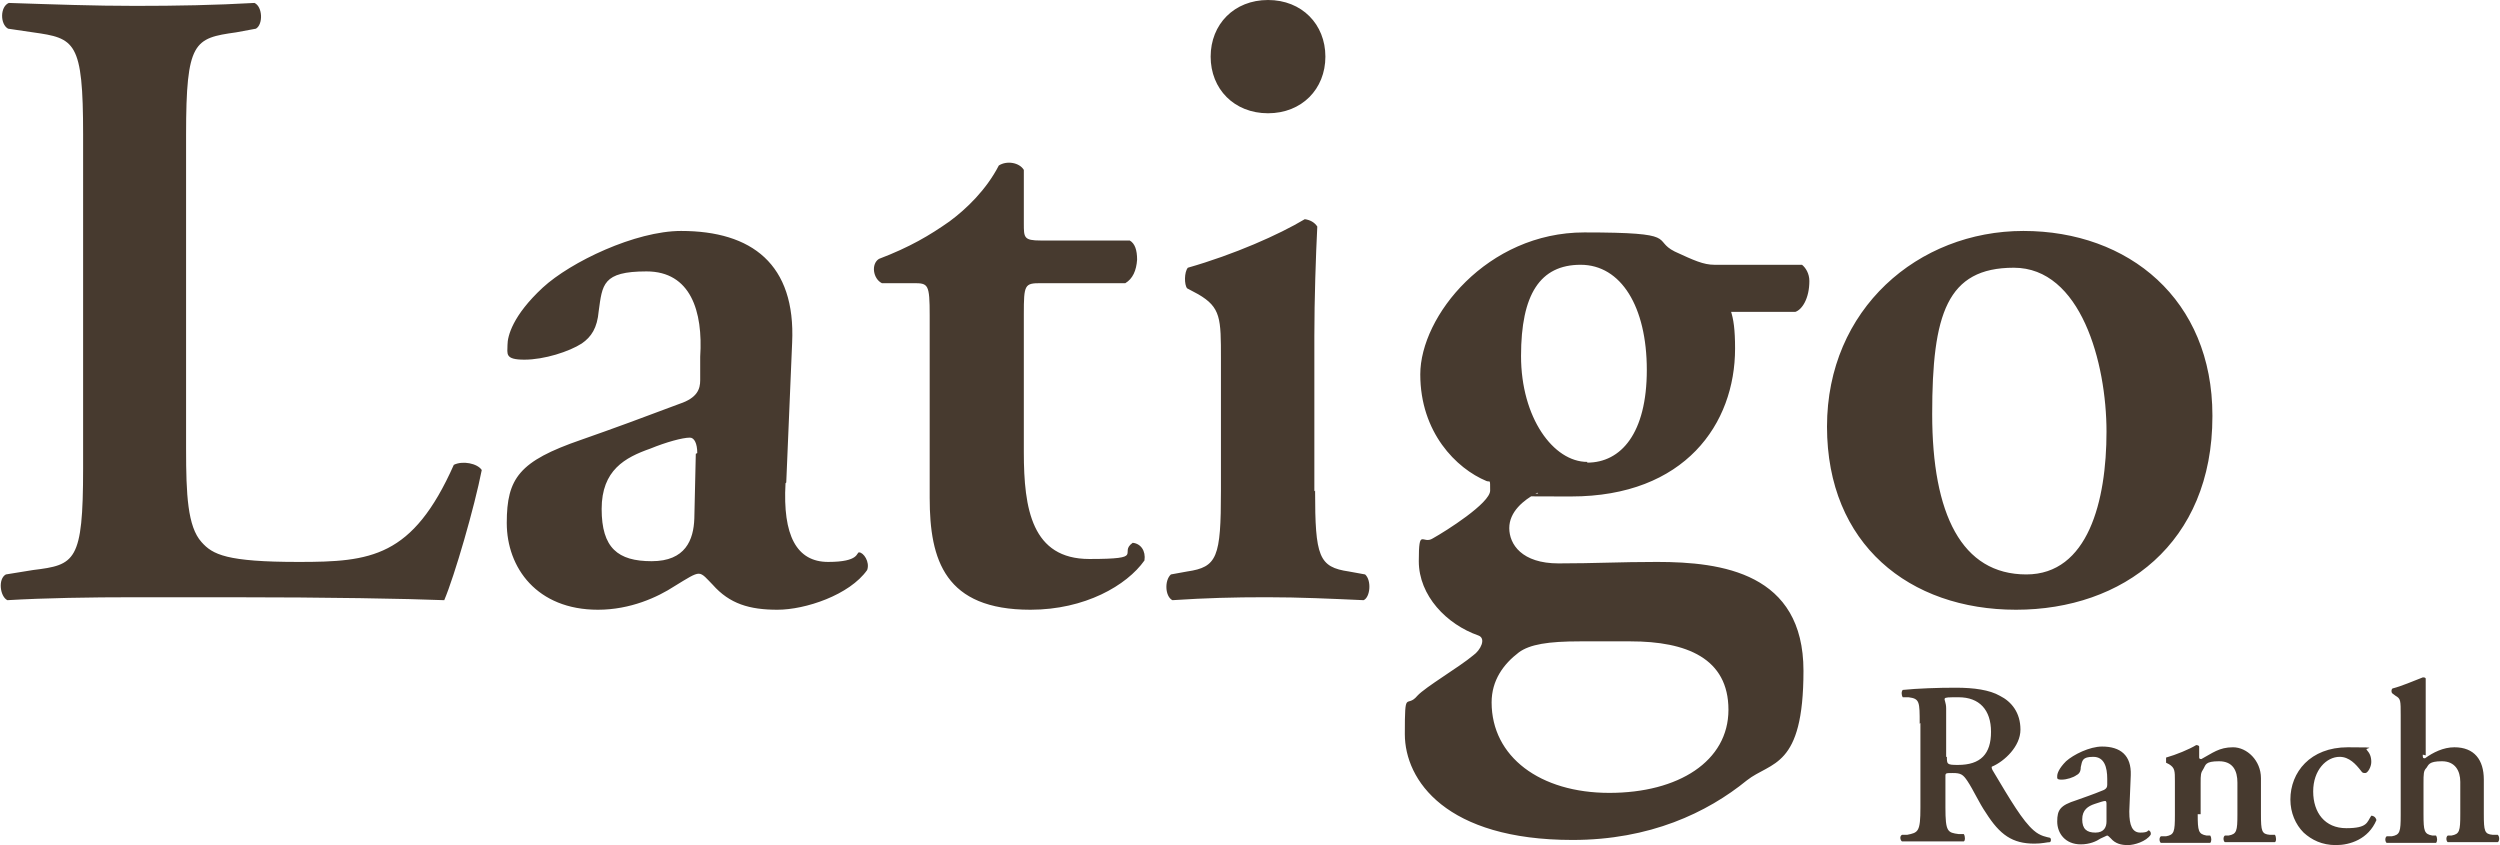
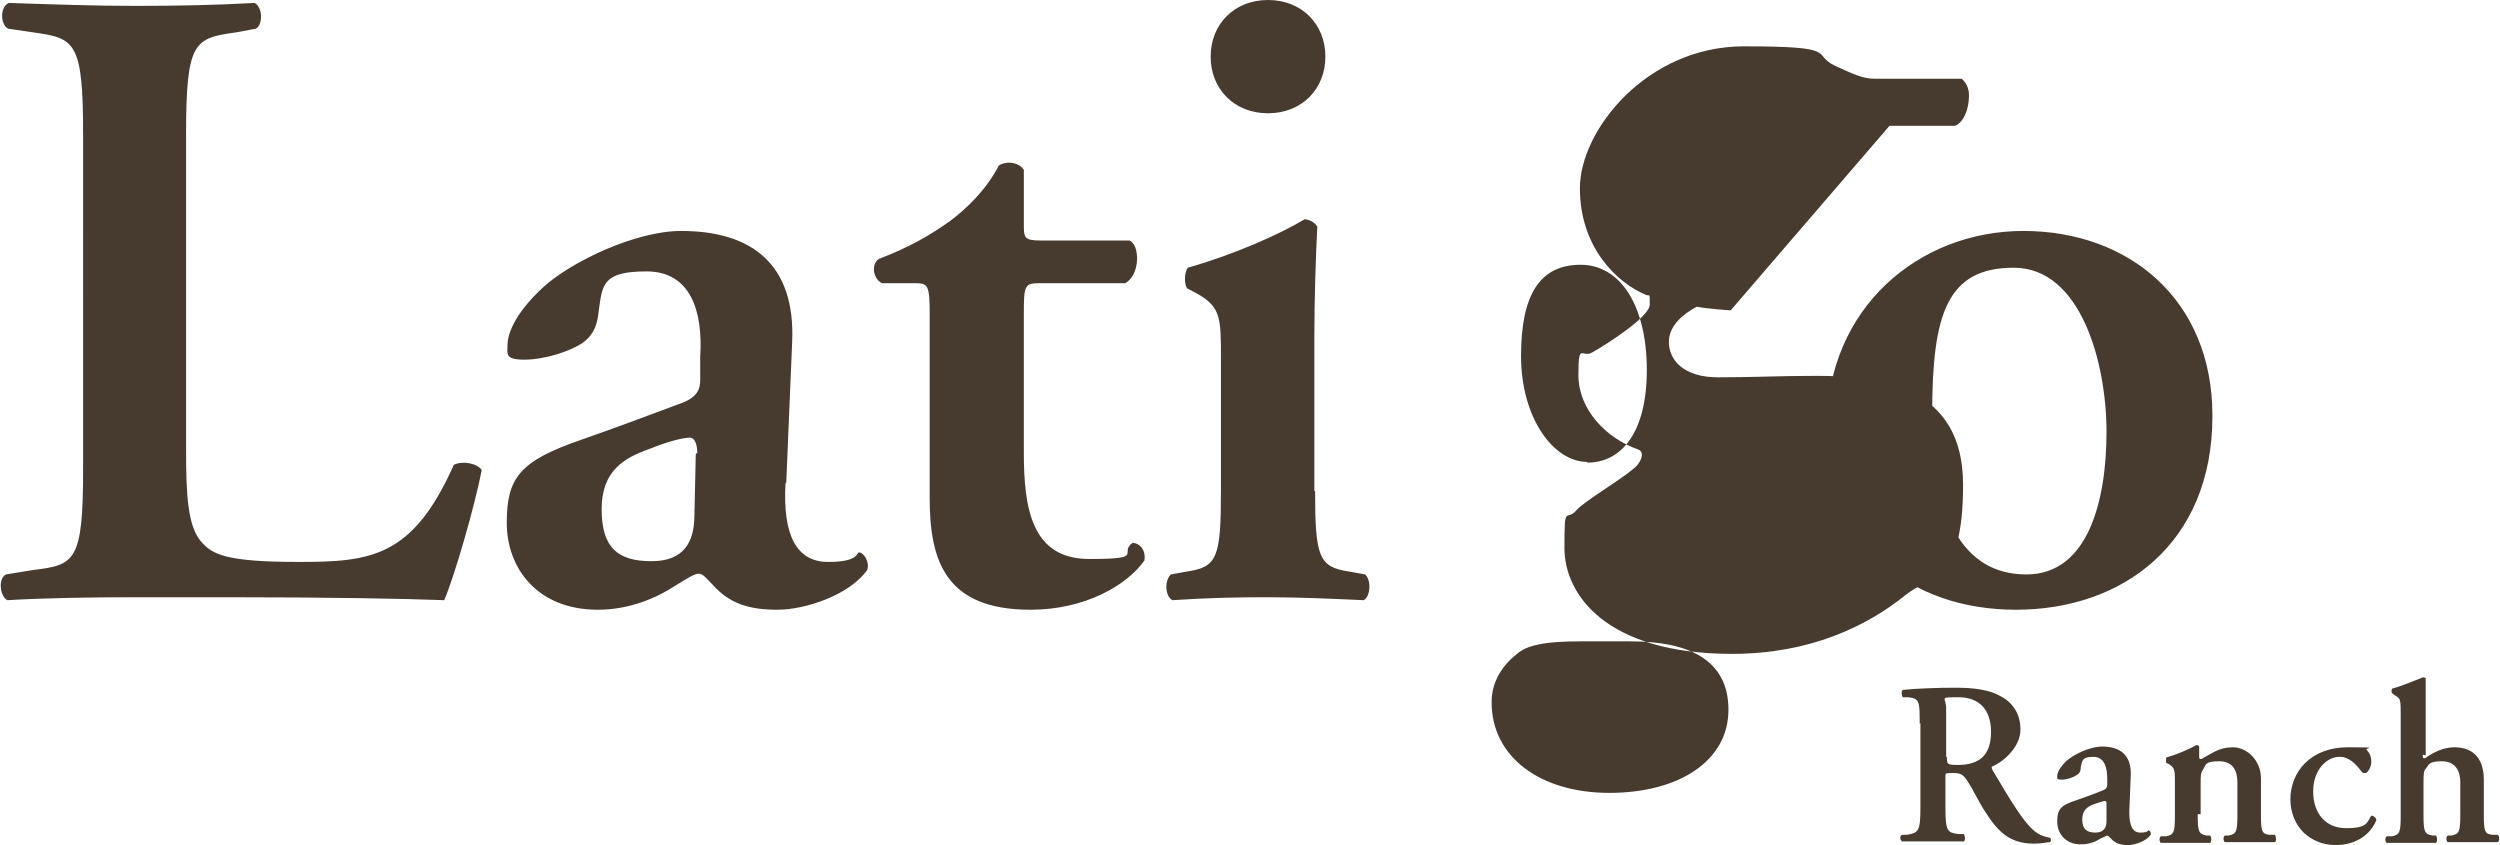
<svg xmlns="http://www.w3.org/2000/svg" version="1.1" viewBox="0 0 339.9 114.9">
  <defs>
    <style>
      .cls-1 {
        fill: #473a2f;
      }
    </style>
  </defs>
  <g>
    <g id="a">
-       <path class="cls-1" d="M25.3,61.1c0,6.1.2,10.5,2.1,12.6,1.5,1.7,3.4,2.7,13.2,2.7s15.5-.6,21.1-13.2c1.2-.6,3.2-.2,3.8.7-1,5.1-3.7,14.4-5.1,17.7-5.1-.2-15.6-.4-29.3-.4h-12.7c-6.2,0-12.3.1-17.4.4-1-.5-1.3-2.9-.2-3.5l3.7-.6c5.7-.7,6.8-1.1,6.8-13.8V18.3c0-12.7-1.1-13.1-6.8-13.9l-3.4-.5C0,3.3,0,.9,1.2.4c6.1.2,11.6.4,17.2.4s10.9-.1,16.2-.4c1.1.5,1.2,2.9.2,3.5l-2.7.5c-5.7.8-6.8,1.2-6.8,13.9v42.8h0ZM106.8,65.7c-.4,7.1,1.5,10.7,5.8,10.7s3.8-1.3,4.2-1.3c.6,0,1.5,1.3,1.1,2.4-2.4,3.4-8.4,5.4-12.2,5.4s-6.5-.8-8.8-3.4c-.8-.8-1.3-1.5-1.9-1.5s-1.5.6-3.3,1.7c-2.3,1.5-6,3.2-10.4,3.2-8.3,0-12.4-5.7-12.4-11.8s1.7-8.4,10.1-11.3c4.3-1.5,8.9-3.2,13.4-4.9,2.4-.8,2.8-2,2.8-3.2v-3.2c.4-6.2-1.3-11.6-7.3-11.6s-6,1.8-6.5,5.4c-.2,2.3-1,3.5-2.3,4.4-1.7,1.1-5.1,2.2-7.8,2.2s-2.3-.8-2.3-2,.7-4,4.8-7.8c3.8-3.5,12.6-7.7,18.8-7.7,9.6,0,15.6,4.5,15.1,15.2l-.8,19h0ZM94.8,61.6c0-1.3-.4-2.1-1-2.1-1,0-3.2.6-5.4,1.5-3.4,1.2-6.6,2.9-6.6,8.2s2.2,7.1,6.8,7.1,5.7-2.9,5.8-5.8l.2-8.8h0ZM141.5,38.5c-2.2,0-2.3.2-2.3,4.2v18.8c0,7.7,1.1,14.5,8.9,14.5s3.9-.8,5.9-2.2c1.1.1,1.8,1.1,1.6,2.4-2.4,3.4-8.1,6.7-15.5,6.7-11.6,0-13.7-6.7-13.7-15.2v-24.8c0-4.3-.2-4.4-2.2-4.4h-4.3c-1.2-.6-1.5-2.6-.4-3.3,4.2-1.6,6.9-3.2,9.6-5.1,2.3-1.7,5-4.3,6.7-7.6,1.1-.7,2.8-.4,3.4.6v7.3c0,1.9,0,2.3,2.3,2.3h12.1c.7.4,1,1.3,1,2.6-.1,1.5-.6,2.6-1.6,3.2h-11.6ZM178.8,66.7c0,9,.5,10.4,4.6,11l2.2.4c.9.8.7,3.1-.2,3.5-4.5-.2-8.7-.4-13.2-.4s-8.2.1-12.8.4c-1-.5-1.1-2.7-.2-3.5l2.2-.4c4.1-.6,4.6-1.9,4.6-11v-17.9c0-5.5,0-7-3.1-8.8l-1.5-.8c-.4-.5-.4-2.2.1-2.8,6.3-1.8,12.4-4.5,15.9-6.6.7.1,1.3.4,1.7,1-.2,4-.4,9.9-.4,14.9v21.1h0ZM164.6,7.7c0-4.4,3.2-7.7,7.8-7.7s7.8,3.3,7.8,7.7-3.2,7.7-7.8,7.7-7.8-3.3-7.8-7.7ZM235.3,42.2c.4,1.2.6,2.6.6,5.2,0,10.2-6.8,20.1-22.3,20.1s-3.1-.2-4.6-.5c-1.9,1-3.8,2.6-3.8,4.8s1.7,4.8,6.7,4.8,8.2-.2,13.4-.2c8.8,0,19.9,1.5,19.9,14.8s-4.4,12.3-7.7,14.9c-5.4,4.4-13.2,8.1-23.7,8.1-17.2,0-22.8-8.1-22.8-14.4s.2-3.4,1.7-5.2c1.1-1.2,5.7-3.9,7.6-5.5,1-.7,1.8-2.3.7-2.7-4.3-1.5-8.1-5.4-8.1-10.1s.5-2.2,1.9-3.1c1.8-1,7.8-4.8,7.8-6.5s0-1.1-.5-1.3c-4.1-1.7-9-6.6-9-14.5s9.1-19.3,22.3-19.3,9.1,1,12.3,2.6c2.6,1.2,3.9,1.8,5.4,1.8h11.9c.5.4,1,1.2,1,2.2,0,2.4-1,3.9-1.9,4.2h-8.9ZM214.8,87.2c-4.3,0-6.8.4-8.3,1.5-2.1,1.6-3.7,3.8-3.7,6.8,0,7.4,6.6,12.3,16,12.3s16.2-4.3,16.2-11.3-5.7-9.3-13.3-9.3h-7ZM215.8,62.9c4.6,0,8.1-4,8.1-12.6s-3.5-14.3-9-14.3-8.1,4-8.1,12.4,4.4,14.4,9,14.4h0ZM300.8,56.6c0,17.3-12.2,26.3-26.7,26.3s-25.7-8.9-25.7-24.9,12.4-26.6,26.7-26.6,25.7,9.3,25.7,25.1h0ZM275.5,78.1c8.4,0,10.9-10,10.9-19.4s-3.5-22.3-12.6-22.3-11.1,6.3-11.1,19.9,4,21.8,12.8,21.8h0ZM261,98.4c0-3,0-3.4-1.5-3.6h-.8c-.2-.3-.2-.8,0-1,2-.2,4.7-.3,7.2-.3s4.6.3,6,1.1c1.6.8,2.8,2.3,2.8,4.6s-2.2,4.3-3.8,5c-.2,0-.1.3,0,.5,2.5,4.2,4.1,6.9,5.6,8.2.9.8,1.8.9,2.2,1,.2.1.2.5,0,.6-.4,0-1,.2-2.1.2-3,0-4.7-1.2-6.6-4.2-.9-1.3-1.7-3.1-2.5-4.3-.6-.9-.9-1.1-2-1.1s-1,0-1,.7v4c0,3.3.3,3.4,1.8,3.6h.7c.2.3.2.9,0,1-1.4,0-2.8,0-4.2,0s-2.8,0-4.2,0c-.2-.1-.4-.7,0-.9h.7c1.5-.3,1.8-.4,1.8-3.7v-11.5h0ZM264.7,102.9c0,1,0,1.1,1.5,1.1,3.1,0,4.5-1.5,4.5-4.5s-1.6-4.7-4.4-4.7-1.7,0-1.7,1.5v6.6h0ZM289.5,110.4c0,1.8.4,2.8,1.5,2.8s1-.3,1.1-.3c.2,0,.4.3.3.6-.6.9-2.2,1.4-3.1,1.4s-1.7-.2-2.3-.9c-.2-.2-.4-.4-.5-.4s-.4.2-.9.4c-.6.4-1.5.8-2.7.8-2.1,0-3.2-1.5-3.2-3.1s.4-2.2,2.6-2.9c1.1-.4,2.3-.8,3.5-1.3.6-.2.7-.5.7-.8v-.8c0-1.6-.4-3-1.9-3s-1.5.5-1.7,1.4c0,.6-.2.9-.6,1.1-.4.3-1.3.6-2,.6s-.6-.2-.6-.5.2-1,1.2-2c1-.9,3.2-2,4.9-2,2.5,0,4,1.2,3.9,3.9l-.2,4.9h0ZM286.4,109.4c0-.3,0-.5-.2-.5-.2,0-.8.2-1.4.4-.9.3-1.7.8-1.7,2.1s.6,1.8,1.8,1.8,1.5-.8,1.5-1.5v-2.3ZM298.8,110.7c0,2.3.1,2.7,1.2,2.9h.5c.2.3.2.8,0,1-1.1,0-2.2,0-3.3,0s-2.1,0-3.4,0c-.2-.1-.3-.7,0-.9h.7c1.1-.2,1.2-.6,1.2-2.9v-4.6c0-1.4,0-1.8-.8-2.3l-.4-.2c0-.1,0-.6,0-.7,1.4-.4,3.1-1.1,4.1-1.7.2,0,.4.1.4.2,0,.6,0,1.2,0,1.4s0,.3.3.3c1.5-.8,2.4-1.6,4.3-1.6s3.8,1.8,3.8,4.2v4.9c0,2.3.1,2.7,1.2,2.8h.7c.2.3.2.9,0,1-1.3,0-2.4,0-3.6,0s-2.1,0-3.2,0c-.2-.1-.3-.7,0-.9h.5c1.1-.2,1.2-.6,1.2-2.9v-4.3c0-1.6-.6-2.9-2.5-2.9s-1.8.5-2.1,1c-.4.6-.4.8-.4,2v4.2h0ZM321.8,102c.4.4.6.9.6,1.6s-.5,1.5-.8,1.5-.4,0-.6-.3c-.7-.9-1.6-1.9-2.9-1.9-1.8,0-3.6,1.8-3.6,4.7s1.6,5,4.5,5,2.8-.8,3.4-1.7c.3,0,.6.2.7.6-1.1,2.6-3.6,3.4-5.5,3.4s-3.3-.7-4.4-1.7c-1.1-1.1-1.8-2.7-1.8-4.5,0-3.7,2.7-7.1,7.8-7.1s1.8.1,2.7.4h0ZM329.4,102.6c0,.4,0,.5.3.5,1.1-.8,2.5-1.5,4-1.5,2.7,0,4,1.7,4,4.4v4.7c0,2.3.1,2.7,1.2,2.8h.7c.3.3.2.9,0,1-1.3,0-2.4,0-3.6,0s-2.1,0-3.2,0c-.2-.1-.3-.7,0-.9h.5c1.1-.2,1.2-.6,1.2-2.9v-4.4c0-1.5-.7-2.8-2.5-2.8s-1.8.5-2.1.9c-.4.4-.4.8-.4,2.1v4.2c0,2.3.1,2.7,1.2,2.9h.5c.2.3.2.8,0,1-1.1,0-2.2,0-3.3,0s-2.1,0-3.4,0c-.2-.1-.3-.7,0-.9h.7c1.1-.2,1.2-.6,1.2-2.9v-13.5c0-2.1,0-2.3-.7-2.7l-.4-.3c-.2-.1-.2-.6,0-.7,1.2-.3,2.8-1,4.1-1.5.2,0,.4,0,.4.2,0,1.3,0,3.2,0,4.6v5.8h0Z" />
+       <path class="cls-1" d="M25.3,61.1c0,6.1.2,10.5,2.1,12.6,1.5,1.7,3.4,2.7,13.2,2.7s15.5-.6,21.1-13.2c1.2-.6,3.2-.2,3.8.7-1,5.1-3.7,14.4-5.1,17.7-5.1-.2-15.6-.4-29.3-.4h-12.7c-6.2,0-12.3.1-17.4.4-1-.5-1.3-2.9-.2-3.5l3.7-.6c5.7-.7,6.8-1.1,6.8-13.8V18.3c0-12.7-1.1-13.1-6.8-13.9l-3.4-.5C0,3.3,0,.9,1.2.4c6.1.2,11.6.4,17.2.4s10.9-.1,16.2-.4c1.1.5,1.2,2.9.2,3.5l-2.7.5c-5.7.8-6.8,1.2-6.8,13.9v42.8h0ZM106.8,65.7c-.4,7.1,1.5,10.7,5.8,10.7s3.8-1.3,4.2-1.3c.6,0,1.5,1.3,1.1,2.4-2.4,3.4-8.4,5.4-12.2,5.4s-6.5-.8-8.8-3.4c-.8-.8-1.3-1.5-1.9-1.5s-1.5.6-3.3,1.7c-2.3,1.5-6,3.2-10.4,3.2-8.3,0-12.4-5.7-12.4-11.8s1.7-8.4,10.1-11.3c4.3-1.5,8.9-3.2,13.4-4.9,2.4-.8,2.8-2,2.8-3.2v-3.2c.4-6.2-1.3-11.6-7.3-11.6s-6,1.8-6.5,5.4c-.2,2.3-1,3.5-2.3,4.4-1.7,1.1-5.1,2.2-7.8,2.2s-2.3-.8-2.3-2,.7-4,4.8-7.8c3.8-3.5,12.6-7.7,18.8-7.7,9.6,0,15.6,4.5,15.1,15.2l-.8,19h0ZM94.8,61.6c0-1.3-.4-2.1-1-2.1-1,0-3.2.6-5.4,1.5-3.4,1.2-6.6,2.9-6.6,8.2s2.2,7.1,6.8,7.1,5.7-2.9,5.8-5.8l.2-8.8h0ZM141.5,38.5c-2.2,0-2.3.2-2.3,4.2v18.8c0,7.7,1.1,14.5,8.9,14.5s3.9-.8,5.9-2.2c1.1.1,1.8,1.1,1.6,2.4-2.4,3.4-8.1,6.7-15.5,6.7-11.6,0-13.7-6.7-13.7-15.2v-24.8c0-4.3-.2-4.4-2.2-4.4h-4.3c-1.2-.6-1.5-2.6-.4-3.3,4.2-1.6,6.9-3.2,9.6-5.1,2.3-1.7,5-4.3,6.7-7.6,1.1-.7,2.8-.4,3.4.6v7.3c0,1.9,0,2.3,2.3,2.3h12.1c.7.4,1,1.3,1,2.6-.1,1.5-.6,2.6-1.6,3.2h-11.6ZM178.8,66.7c0,9,.5,10.4,4.6,11l2.2.4c.9.8.7,3.1-.2,3.5-4.5-.2-8.7-.4-13.2-.4s-8.2.1-12.8.4c-1-.5-1.1-2.7-.2-3.5l2.2-.4c4.1-.6,4.6-1.9,4.6-11v-17.9c0-5.5,0-7-3.1-8.8l-1.5-.8c-.4-.5-.4-2.2.1-2.8,6.3-1.8,12.4-4.5,15.9-6.6.7.1,1.3.4,1.7,1-.2,4-.4,9.9-.4,14.9v21.1h0ZM164.6,7.7c0-4.4,3.2-7.7,7.8-7.7s7.8,3.3,7.8,7.7-3.2,7.7-7.8,7.7-7.8-3.3-7.8-7.7ZM235.3,42.2s-3.1-.2-4.6-.5c-1.9,1-3.8,2.6-3.8,4.8s1.7,4.8,6.7,4.8,8.2-.2,13.4-.2c8.8,0,19.9,1.5,19.9,14.8s-4.4,12.3-7.7,14.9c-5.4,4.4-13.2,8.1-23.7,8.1-17.2,0-22.8-8.1-22.8-14.4s.2-3.4,1.7-5.2c1.1-1.2,5.7-3.9,7.6-5.5,1-.7,1.8-2.3.7-2.7-4.3-1.5-8.1-5.4-8.1-10.1s.5-2.2,1.9-3.1c1.8-1,7.8-4.8,7.8-6.5s0-1.1-.5-1.3c-4.1-1.7-9-6.6-9-14.5s9.1-19.3,22.3-19.3,9.1,1,12.3,2.6c2.6,1.2,3.9,1.8,5.4,1.8h11.9c.5.4,1,1.2,1,2.2,0,2.4-1,3.9-1.9,4.2h-8.9ZM214.8,87.2c-4.3,0-6.8.4-8.3,1.5-2.1,1.6-3.7,3.8-3.7,6.8,0,7.4,6.6,12.3,16,12.3s16.2-4.3,16.2-11.3-5.7-9.3-13.3-9.3h-7ZM215.8,62.9c4.6,0,8.1-4,8.1-12.6s-3.5-14.3-9-14.3-8.1,4-8.1,12.4,4.4,14.4,9,14.4h0ZM300.8,56.6c0,17.3-12.2,26.3-26.7,26.3s-25.7-8.9-25.7-24.9,12.4-26.6,26.7-26.6,25.7,9.3,25.7,25.1h0ZM275.5,78.1c8.4,0,10.9-10,10.9-19.4s-3.5-22.3-12.6-22.3-11.1,6.3-11.1,19.9,4,21.8,12.8,21.8h0ZM261,98.4c0-3,0-3.4-1.5-3.6h-.8c-.2-.3-.2-.8,0-1,2-.2,4.7-.3,7.2-.3s4.6.3,6,1.1c1.6.8,2.8,2.3,2.8,4.6s-2.2,4.3-3.8,5c-.2,0-.1.3,0,.5,2.5,4.2,4.1,6.9,5.6,8.2.9.8,1.8.9,2.2,1,.2.1.2.5,0,.6-.4,0-1,.2-2.1.2-3,0-4.7-1.2-6.6-4.2-.9-1.3-1.7-3.1-2.5-4.3-.6-.9-.9-1.1-2-1.1s-1,0-1,.7v4c0,3.3.3,3.4,1.8,3.6h.7c.2.3.2.9,0,1-1.4,0-2.8,0-4.2,0s-2.8,0-4.2,0c-.2-.1-.4-.7,0-.9h.7c1.5-.3,1.8-.4,1.8-3.7v-11.5h0ZM264.7,102.9c0,1,0,1.1,1.5,1.1,3.1,0,4.5-1.5,4.5-4.5s-1.6-4.7-4.4-4.7-1.7,0-1.7,1.5v6.6h0ZM289.5,110.4c0,1.8.4,2.8,1.5,2.8s1-.3,1.1-.3c.2,0,.4.3.3.6-.6.9-2.2,1.4-3.1,1.4s-1.7-.2-2.3-.9c-.2-.2-.4-.4-.5-.4s-.4.2-.9.4c-.6.4-1.5.8-2.7.8-2.1,0-3.2-1.5-3.2-3.1s.4-2.2,2.6-2.9c1.1-.4,2.3-.8,3.5-1.3.6-.2.7-.5.7-.8v-.8c0-1.6-.4-3-1.9-3s-1.5.5-1.7,1.4c0,.6-.2.9-.6,1.1-.4.3-1.3.6-2,.6s-.6-.2-.6-.5.2-1,1.2-2c1-.9,3.2-2,4.9-2,2.5,0,4,1.2,3.9,3.9l-.2,4.9h0ZM286.4,109.4c0-.3,0-.5-.2-.5-.2,0-.8.2-1.4.4-.9.3-1.7.8-1.7,2.1s.6,1.8,1.8,1.8,1.5-.8,1.5-1.5v-2.3ZM298.8,110.7c0,2.3.1,2.7,1.2,2.9h.5c.2.3.2.8,0,1-1.1,0-2.2,0-3.3,0s-2.1,0-3.4,0c-.2-.1-.3-.7,0-.9h.7c1.1-.2,1.2-.6,1.2-2.9v-4.6c0-1.4,0-1.8-.8-2.3l-.4-.2c0-.1,0-.6,0-.7,1.4-.4,3.1-1.1,4.1-1.7.2,0,.4.1.4.2,0,.6,0,1.2,0,1.4s0,.3.3.3c1.5-.8,2.4-1.6,4.3-1.6s3.8,1.8,3.8,4.2v4.9c0,2.3.1,2.7,1.2,2.8h.7c.2.3.2.9,0,1-1.3,0-2.4,0-3.6,0s-2.1,0-3.2,0c-.2-.1-.3-.7,0-.9h.5c1.1-.2,1.2-.6,1.2-2.9v-4.3c0-1.6-.6-2.9-2.5-2.9s-1.8.5-2.1,1c-.4.6-.4.8-.4,2v4.2h0ZM321.8,102c.4.4.6.9.6,1.6s-.5,1.5-.8,1.5-.4,0-.6-.3c-.7-.9-1.6-1.9-2.9-1.9-1.8,0-3.6,1.8-3.6,4.7s1.6,5,4.5,5,2.8-.8,3.4-1.7c.3,0,.6.2.7.6-1.1,2.6-3.6,3.4-5.5,3.4s-3.3-.7-4.4-1.7c-1.1-1.1-1.8-2.7-1.8-4.5,0-3.7,2.7-7.1,7.8-7.1s1.8.1,2.7.4h0ZM329.4,102.6c0,.4,0,.5.3.5,1.1-.8,2.5-1.5,4-1.5,2.7,0,4,1.7,4,4.4v4.7c0,2.3.1,2.7,1.2,2.8h.7c.3.3.2.9,0,1-1.3,0-2.4,0-3.6,0s-2.1,0-3.2,0c-.2-.1-.3-.7,0-.9h.5c1.1-.2,1.2-.6,1.2-2.9v-4.4c0-1.5-.7-2.8-2.5-2.8s-1.8.5-2.1.9c-.4.4-.4.8-.4,2.1v4.2c0,2.3.1,2.7,1.2,2.9h.5c.2.3.2.8,0,1-1.1,0-2.2,0-3.3,0s-2.1,0-3.4,0c-.2-.1-.3-.7,0-.9h.7c1.1-.2,1.2-.6,1.2-2.9v-13.5c0-2.1,0-2.3-.7-2.7l-.4-.3c-.2-.1-.2-.6,0-.7,1.2-.3,2.8-1,4.1-1.5.2,0,.4,0,.4.2,0,1.3,0,3.2,0,4.6v5.8h0Z" />
    </g>
  </g>
</svg>